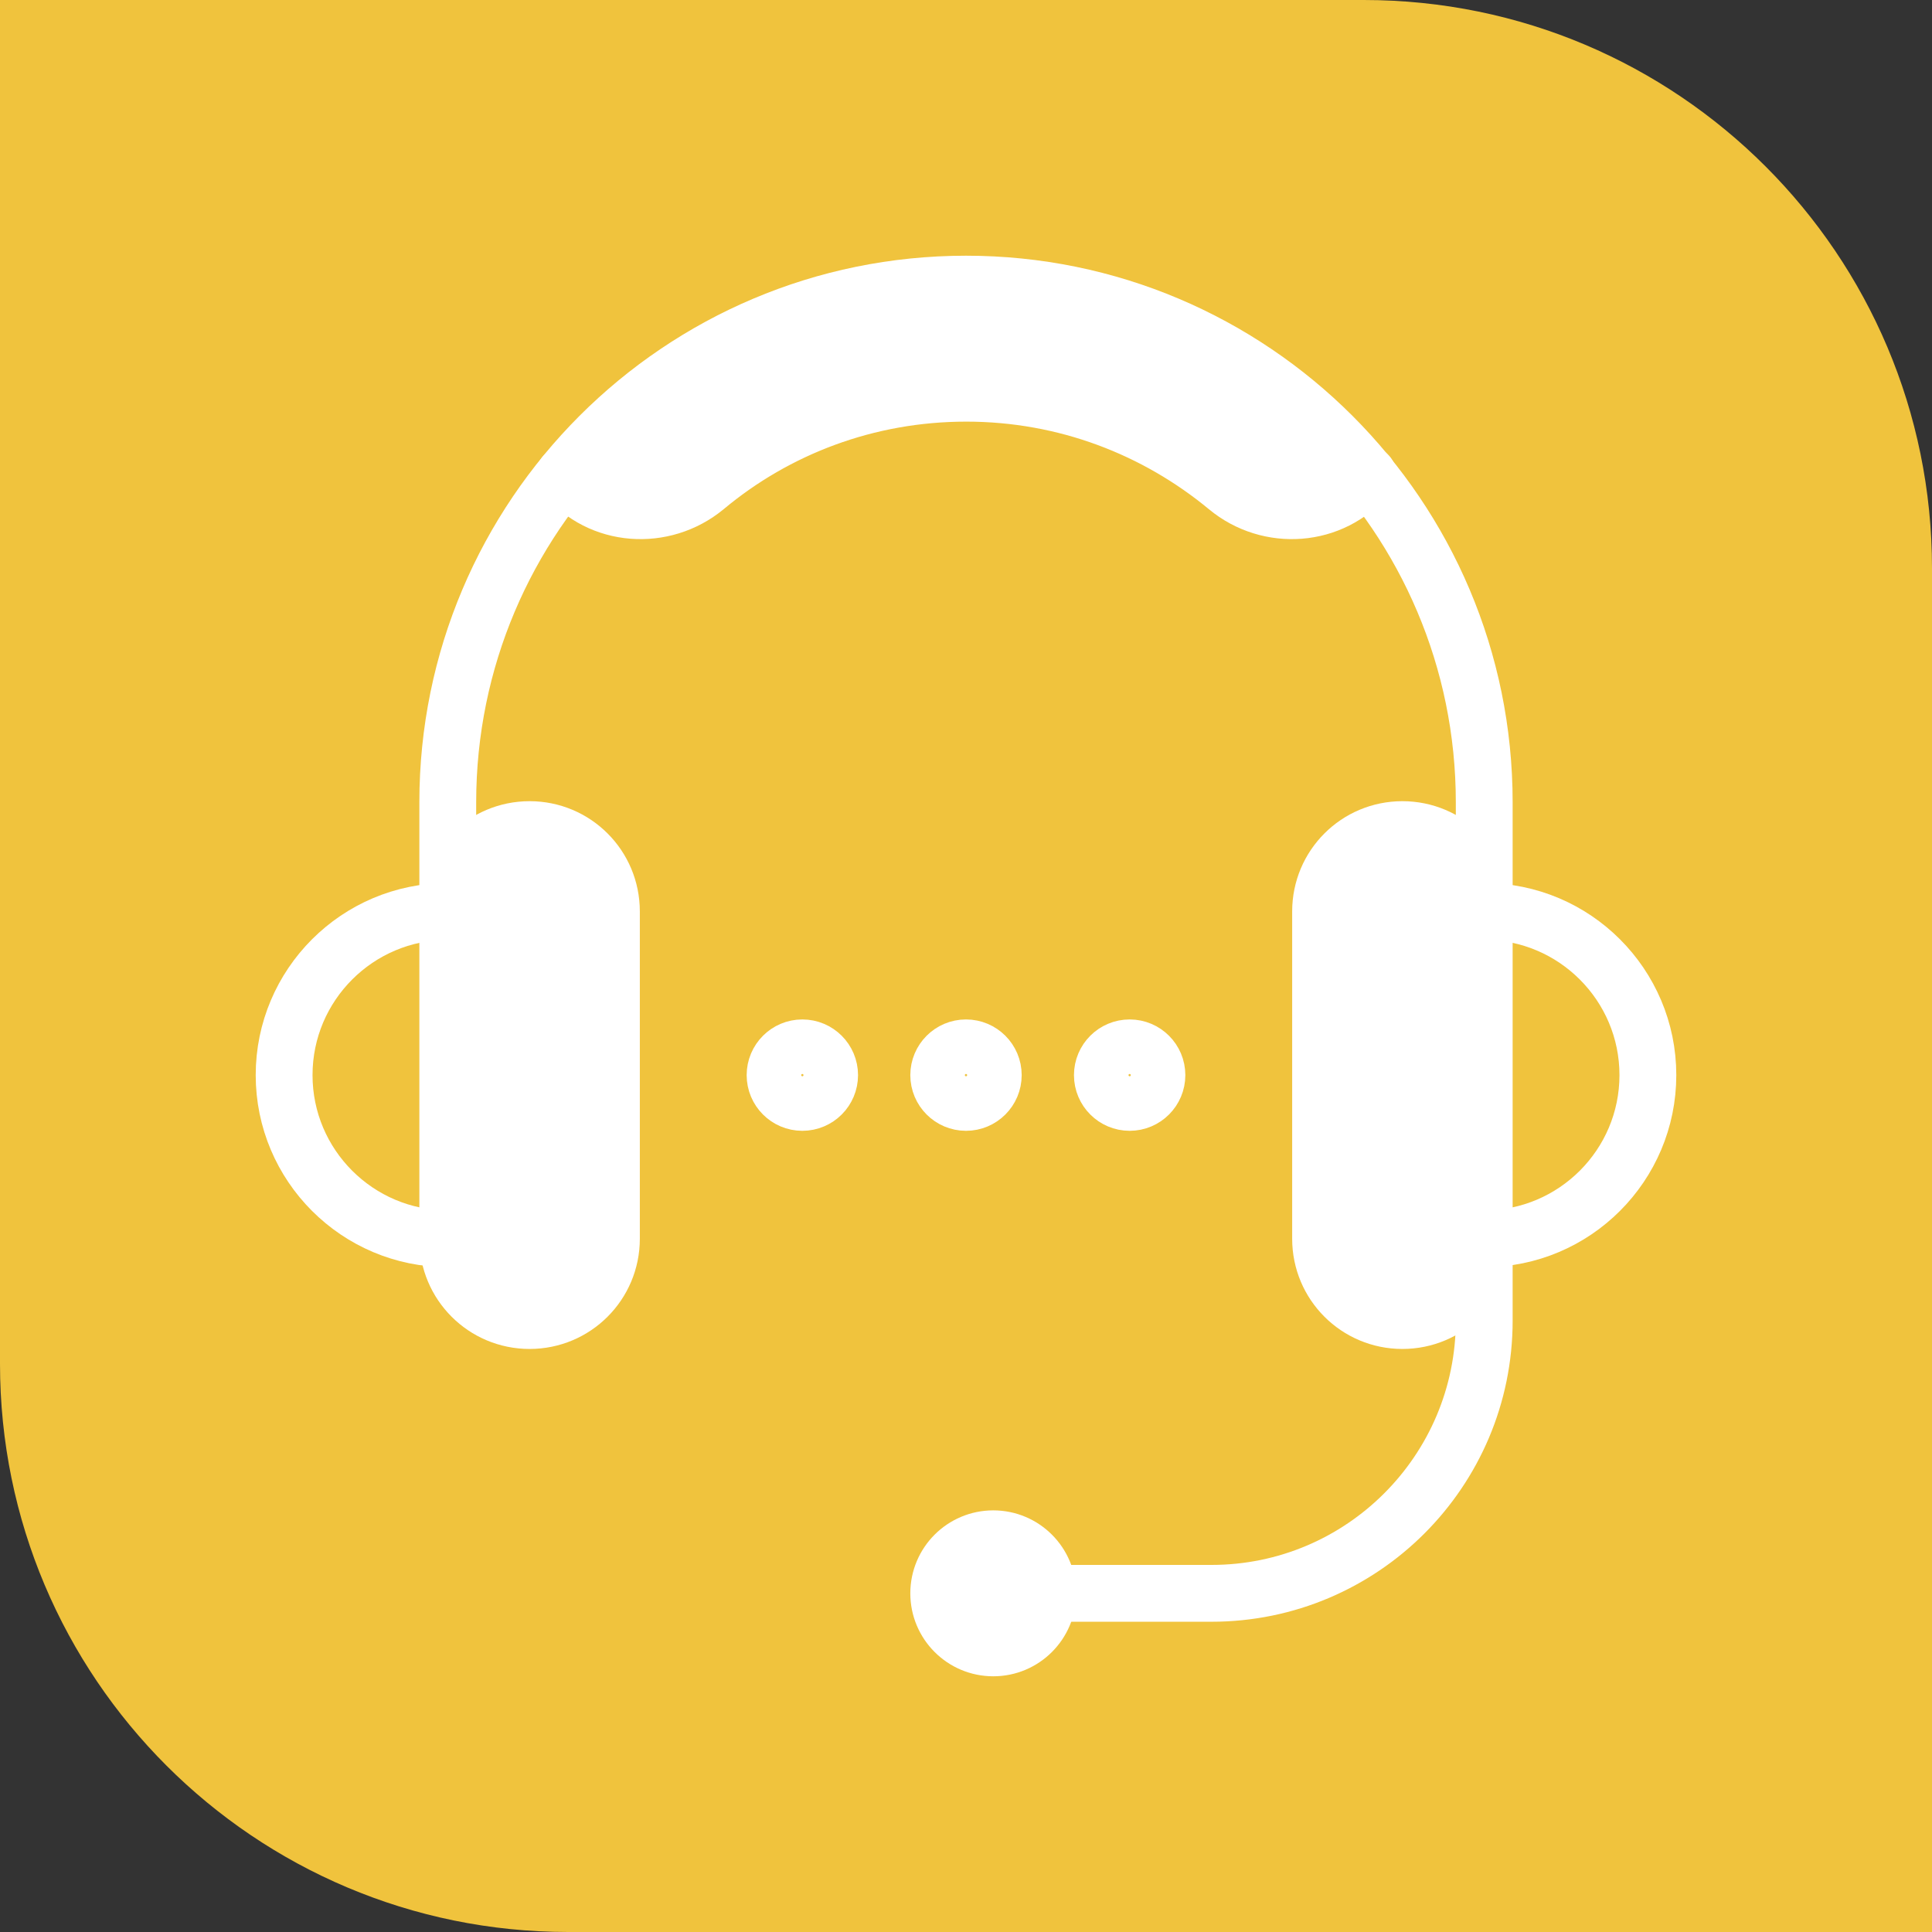
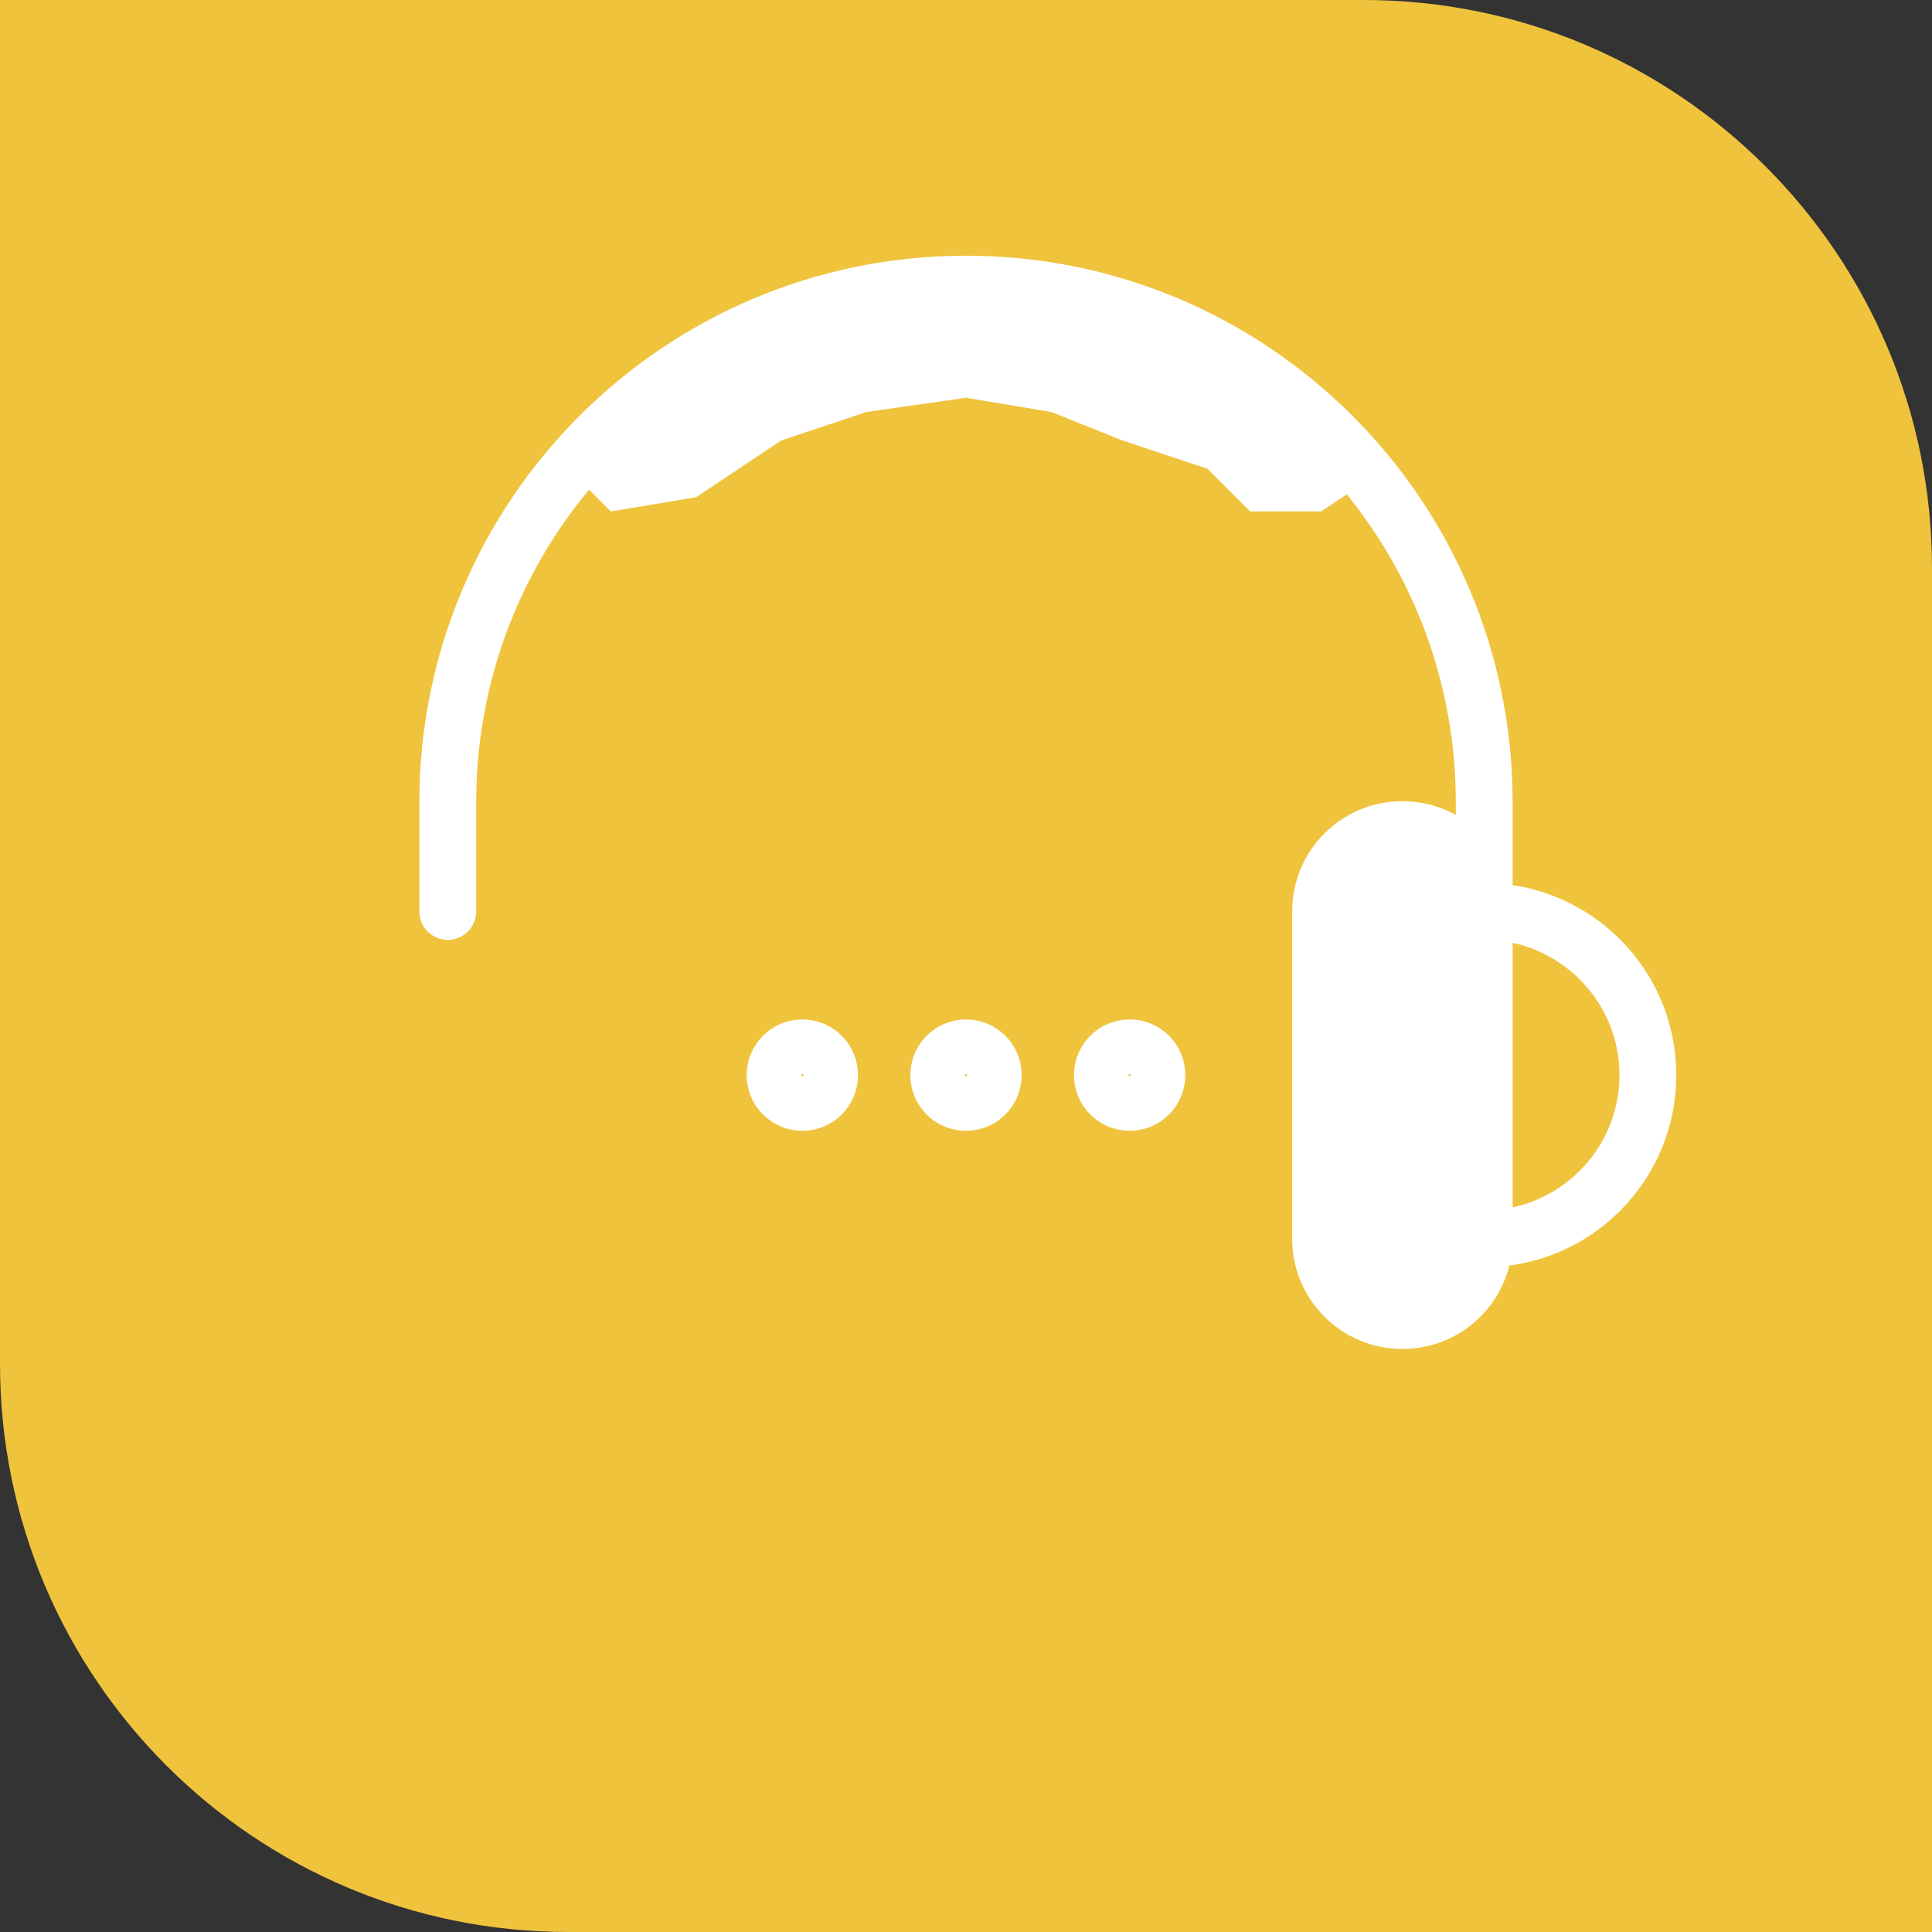
<svg xmlns="http://www.w3.org/2000/svg" width="68" height="68" viewBox="0 0 68 68" fill="none">
  <rect x="0" y="0" width="68" height="68" fill="#333333" stroke="none" />
  <path d="M0 0H48C59.046 0 68 8.954 68 20V68H20C8.954 68 0 59.046 0 48V0Z" fill="#F0C33D" />
  <path d="M52.24 32.08V28.24C52.24 18.17 44.07 10 34 10C23.93 10 15.76 18.17 15.76 28.24V32.08" stroke="white" stroke-width="2" stroke-linecap="round" stroke-linejoin="round" />
-   <path d="M15.76 43.6C12.582 43.6 10 41.018 10 37.84C10 34.663 12.582 32.08 15.76 32.08" stroke="white" stroke-width="2" stroke-linejoin="round" />
  <path d="M52.24 43.6C55.418 43.6 58 41.018 58 37.84C58 34.663 55.418 32.08 52.24 32.08" stroke="white" stroke-width="2" stroke-linejoin="round" />
-   <path d="M19.869 16.71C19.869 16.71 19.888 16.729 19.898 16.739C21.117 18.227 23.344 18.381 24.832 17.152C27.318 15.078 30.515 13.84 34.01 13.84C37.504 13.84 40.691 15.088 43.187 17.152C44.666 18.381 46.893 18.227 48.122 16.739C48.122 16.729 48.141 16.72 48.15 16.71" stroke="white" stroke-width="2" stroke-linecap="round" stroke-linejoin="round" />
  <path d="M21.5 18L20 16.5L23.5 13.5L26 12L28.5 11L30.5 10H33H36L39 11L42.5 12L45.5 14L48 17L46.5 18H44L42.5 16.5L39.5 15.5L37 14.5L34 14L30.5 14.5L27.5 15.5L24.5 17.5L21.5 18Z" fill="white" />
-   <path d="M34.96 58C36.02 58 36.88 57.141 36.88 56.08C36.88 55.02 36.02 54.16 34.96 54.16C33.9 54.16 33.04 55.02 33.04 56.08C33.04 57.141 33.9 58 34.96 58Z" fill="white" stroke="white" stroke-width="2" stroke-linecap="round" stroke-linejoin="round" />
-   <path d="M36.88 56.08H42.64C47.939 56.08 52.24 51.779 52.24 46.48V43.6" stroke="white" stroke-width="2" stroke-linecap="round" stroke-linejoin="round" />
-   <path d="M18.64 46.479C17.046 46.479 15.76 45.193 15.76 43.599V32.079C15.76 30.486 17.046 29.199 18.64 29.199C20.234 29.199 21.52 30.486 21.52 32.079V43.599C21.52 45.193 20.234 46.479 18.64 46.479Z" fill="white" stroke="white" stroke-width="2" stroke-linejoin="round" />
  <path d="M49.36 46.479C47.766 46.479 46.48 45.193 46.48 43.599V32.079C46.48 30.486 47.766 29.199 49.36 29.199C50.954 29.199 52.24 30.486 52.24 32.079V43.599C52.24 45.193 50.954 46.479 49.36 46.479Z" fill="white" stroke="white" stroke-width="2" stroke-linejoin="round" />
  <path d="M28.24 38.801C28.77 38.801 29.2 38.371 29.2 37.841C29.2 37.311 28.77 36.881 28.24 36.881C27.71 36.881 27.28 37.311 27.28 37.841C27.28 38.371 27.71 38.801 28.24 38.801Z" stroke="white" stroke-width="2" stroke-linecap="round" stroke-linejoin="round" />
  <path d="M34 38.801C34.53 38.801 34.96 38.371 34.96 37.841C34.96 37.311 34.53 36.881 34 36.881C33.47 36.881 33.04 37.311 33.04 37.841C33.04 38.371 33.47 38.801 34 38.801Z" stroke="white" stroke-width="2" stroke-linecap="round" stroke-linejoin="round" />
  <path d="M39.76 38.801C40.29 38.801 40.72 38.371 40.72 37.841C40.72 37.311 40.29 36.881 39.76 36.881C39.23 36.881 38.8 37.311 38.8 37.841C38.8 38.371 39.23 38.801 39.76 38.801Z" stroke="white" stroke-width="2" stroke-linecap="round" stroke-linejoin="round" />
</svg>